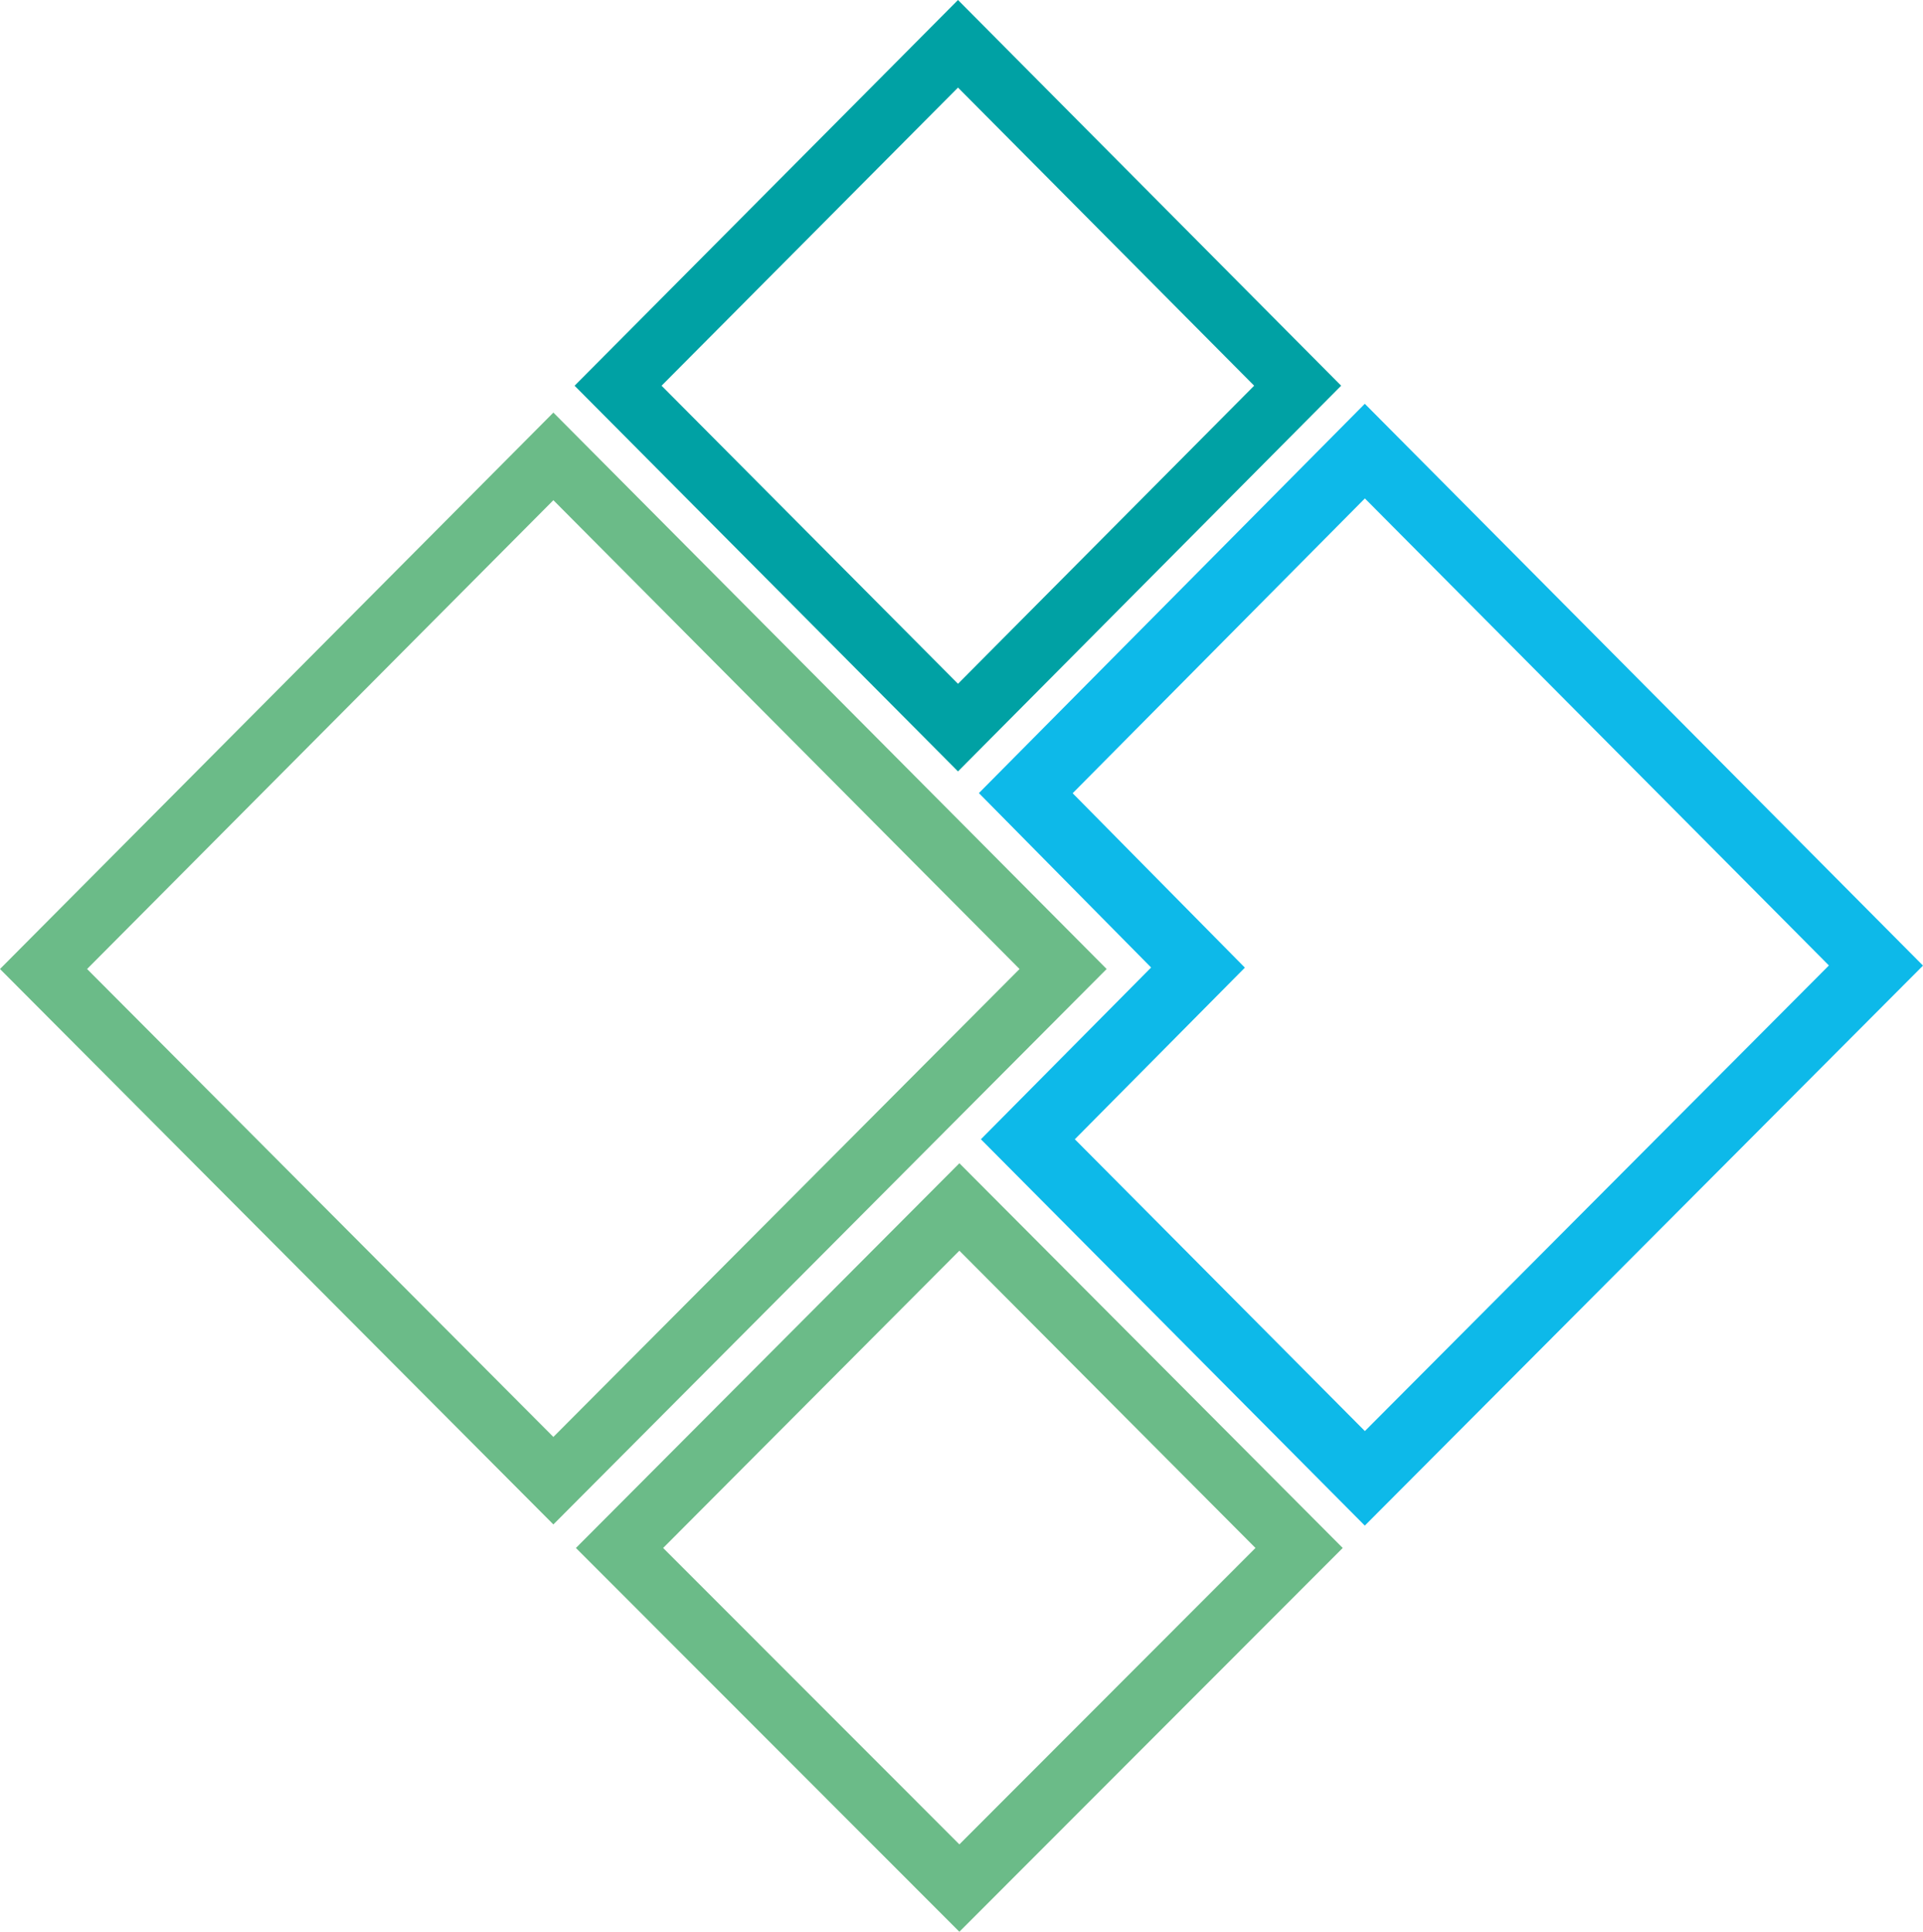
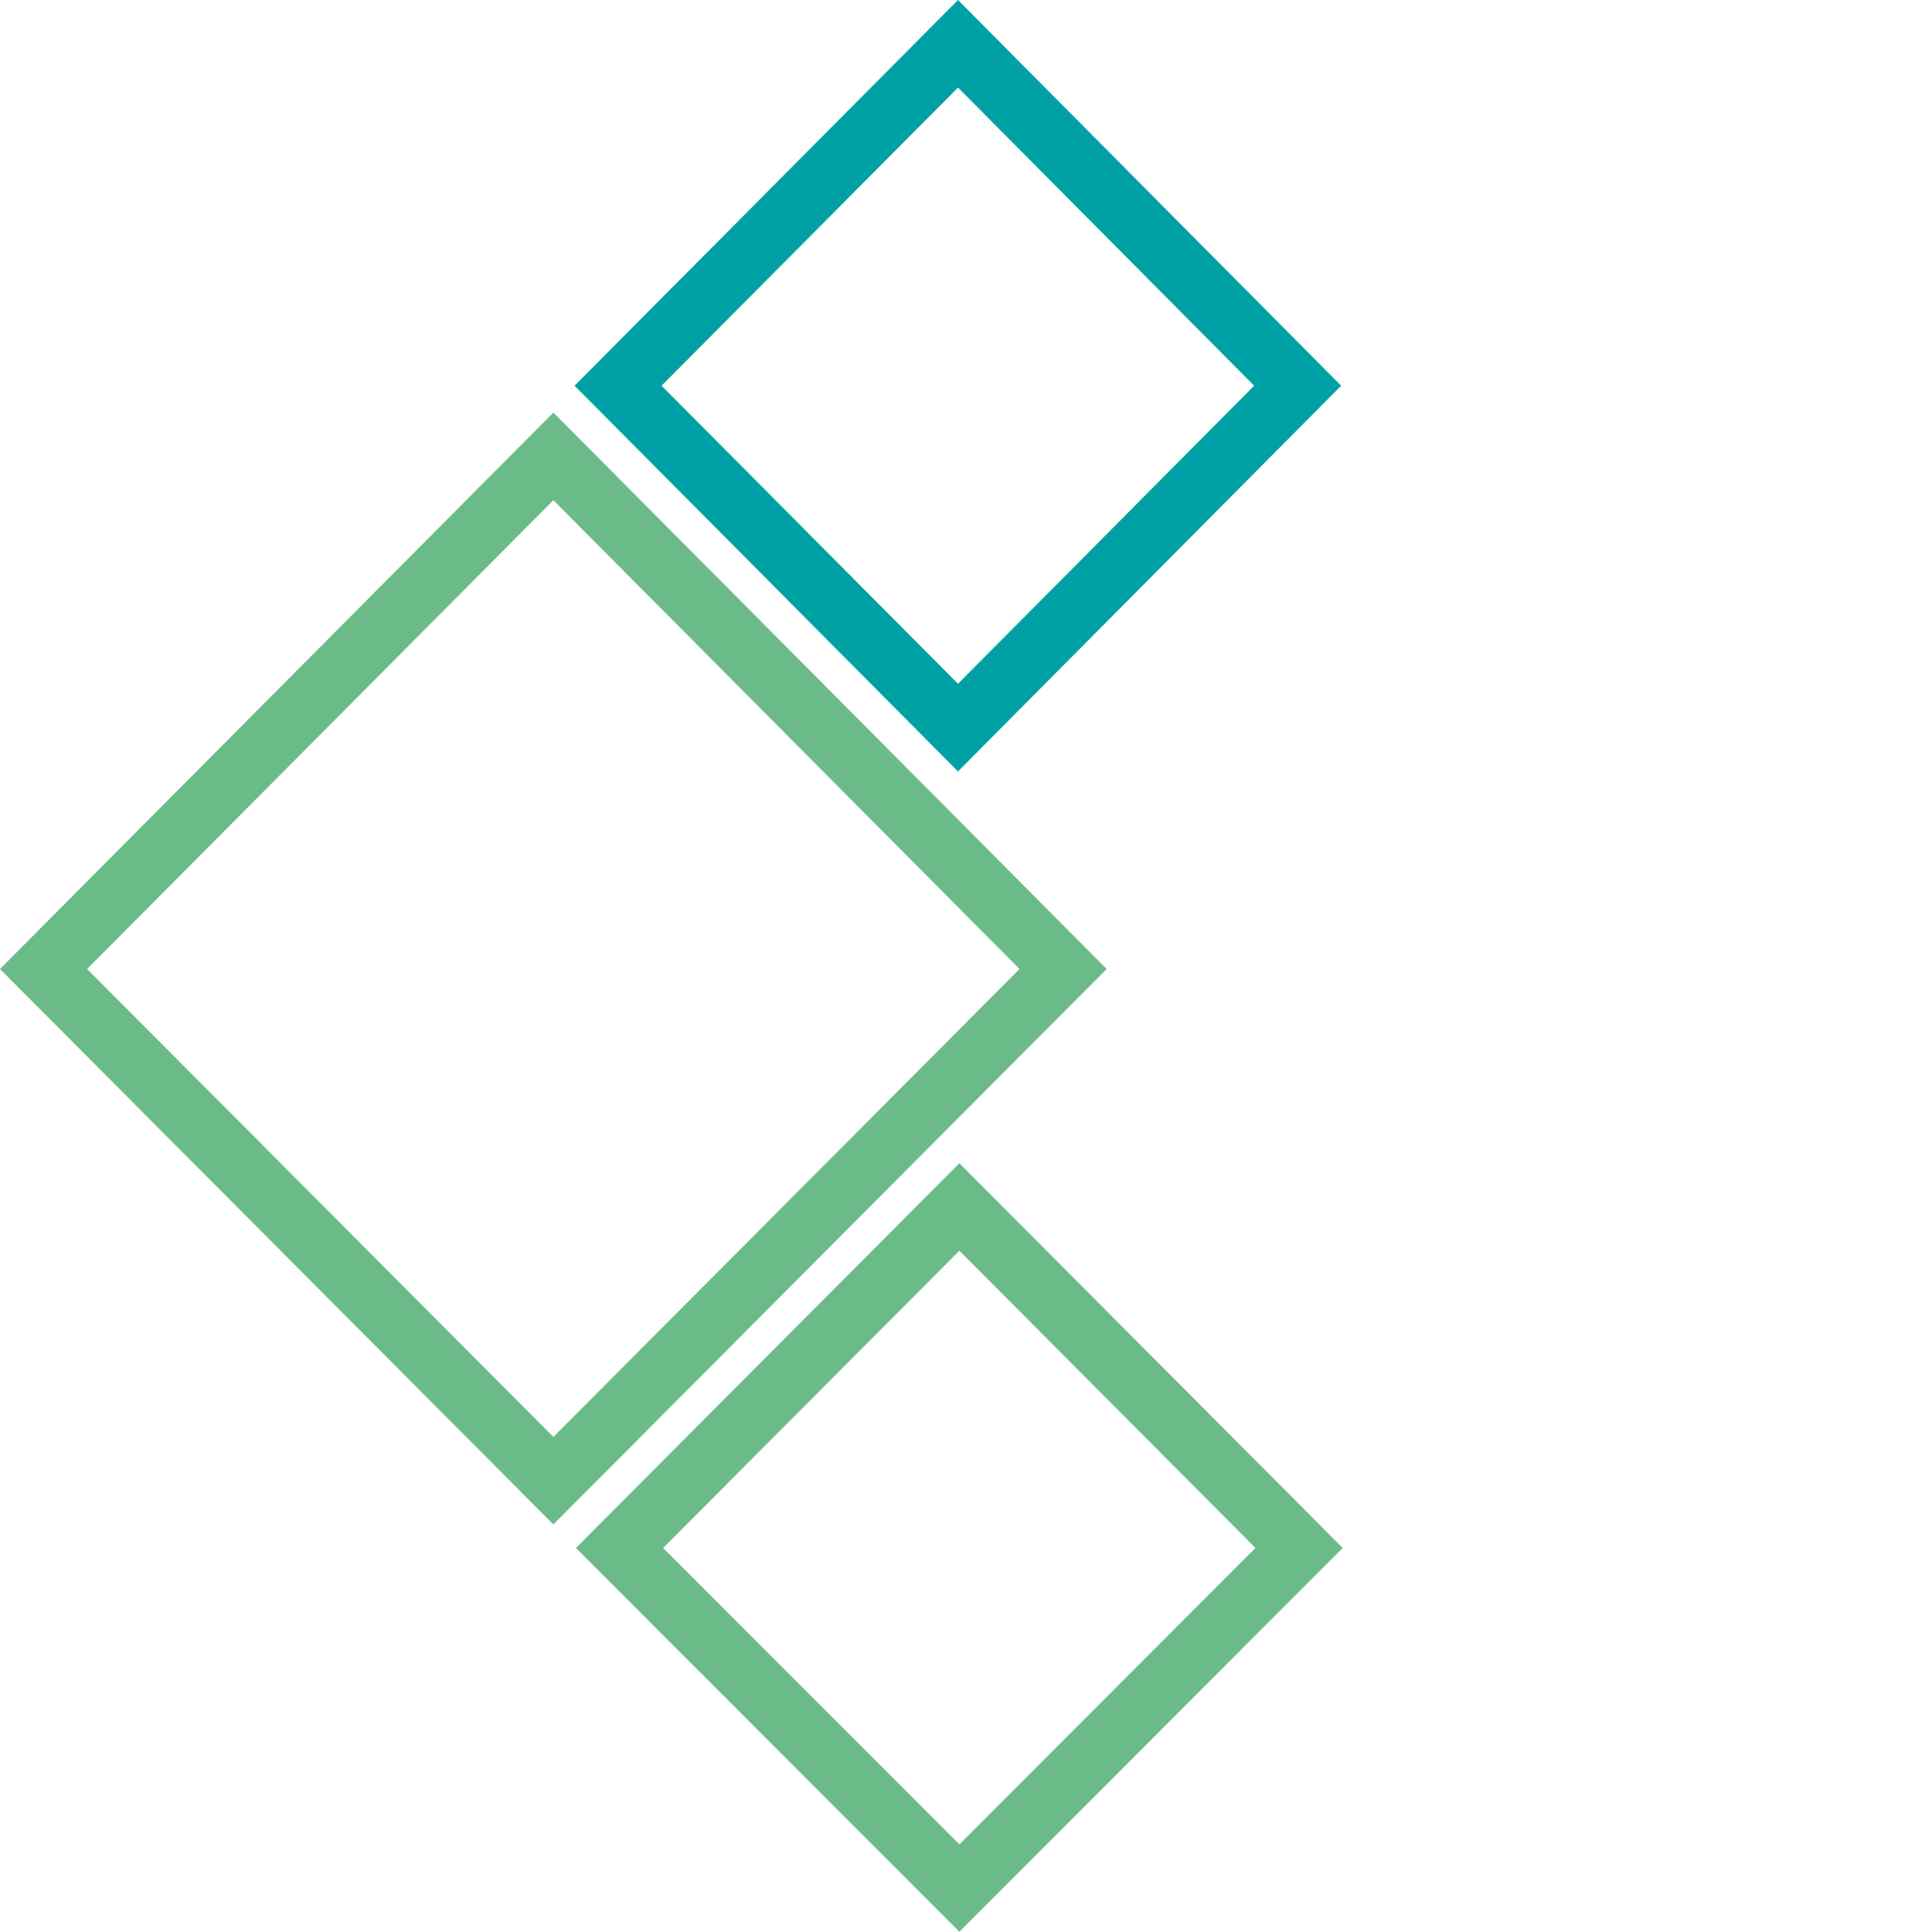
<svg xmlns="http://www.w3.org/2000/svg" width="262.389" height="263.51" viewBox="0 0 262.389 263.51">
  <g id="Synergetics_icon_color" data-name="Synergetics icon color" transform="translate(131.195 131.755)">
    <g id="Group_1476" data-name="Group 1476" transform="translate(-131.195 -131.755)">
-       <path id="Path_3147" data-name="Path 3147" d="M67.072,158.969l-52.383-52.7L37.915,82.84l-23.5-23.791L67.072,5.943l76.165,76.638Zm-39.565-52.7,39.575,39.806L130.4,82.562,67.082,18.853,27.21,59.068l23.5,23.791Z" transform="translate(119.152 49.137)" fill="#0db9e9" />
      <path id="Path_3148" data-name="Path 3148" d="M75.507,157.736,0,81.969l75.507-75.9L151,81.969ZM11.882,81.969,75.507,145.8l63.607-63.829L75.507,18.02Z" transform="translate(0 50.212)" fill="#6bbb88" />
      <path id="Path_3149" data-name="Path 3149" d="M60.777,105.23,8.459,52.615,60.777,0l52.281,52.615ZM20.331,52.615,60.777,93.274l40.409-40.659L60.777,11.947Z" transform="translate(69.94)" fill="#00a1a4" />
      <path id="Path_3150" data-name="Path 3150" d="M60.8,121.952,8.479,69.6,60.8,17.121,113.106,69.6ZM20.379,69.6,60.8,110.034,101.2,69.6,60.8,29.049Z" transform="translate(70.105 141.558)" fill="#6bbb88" />
    </g>
  </g>
</svg>